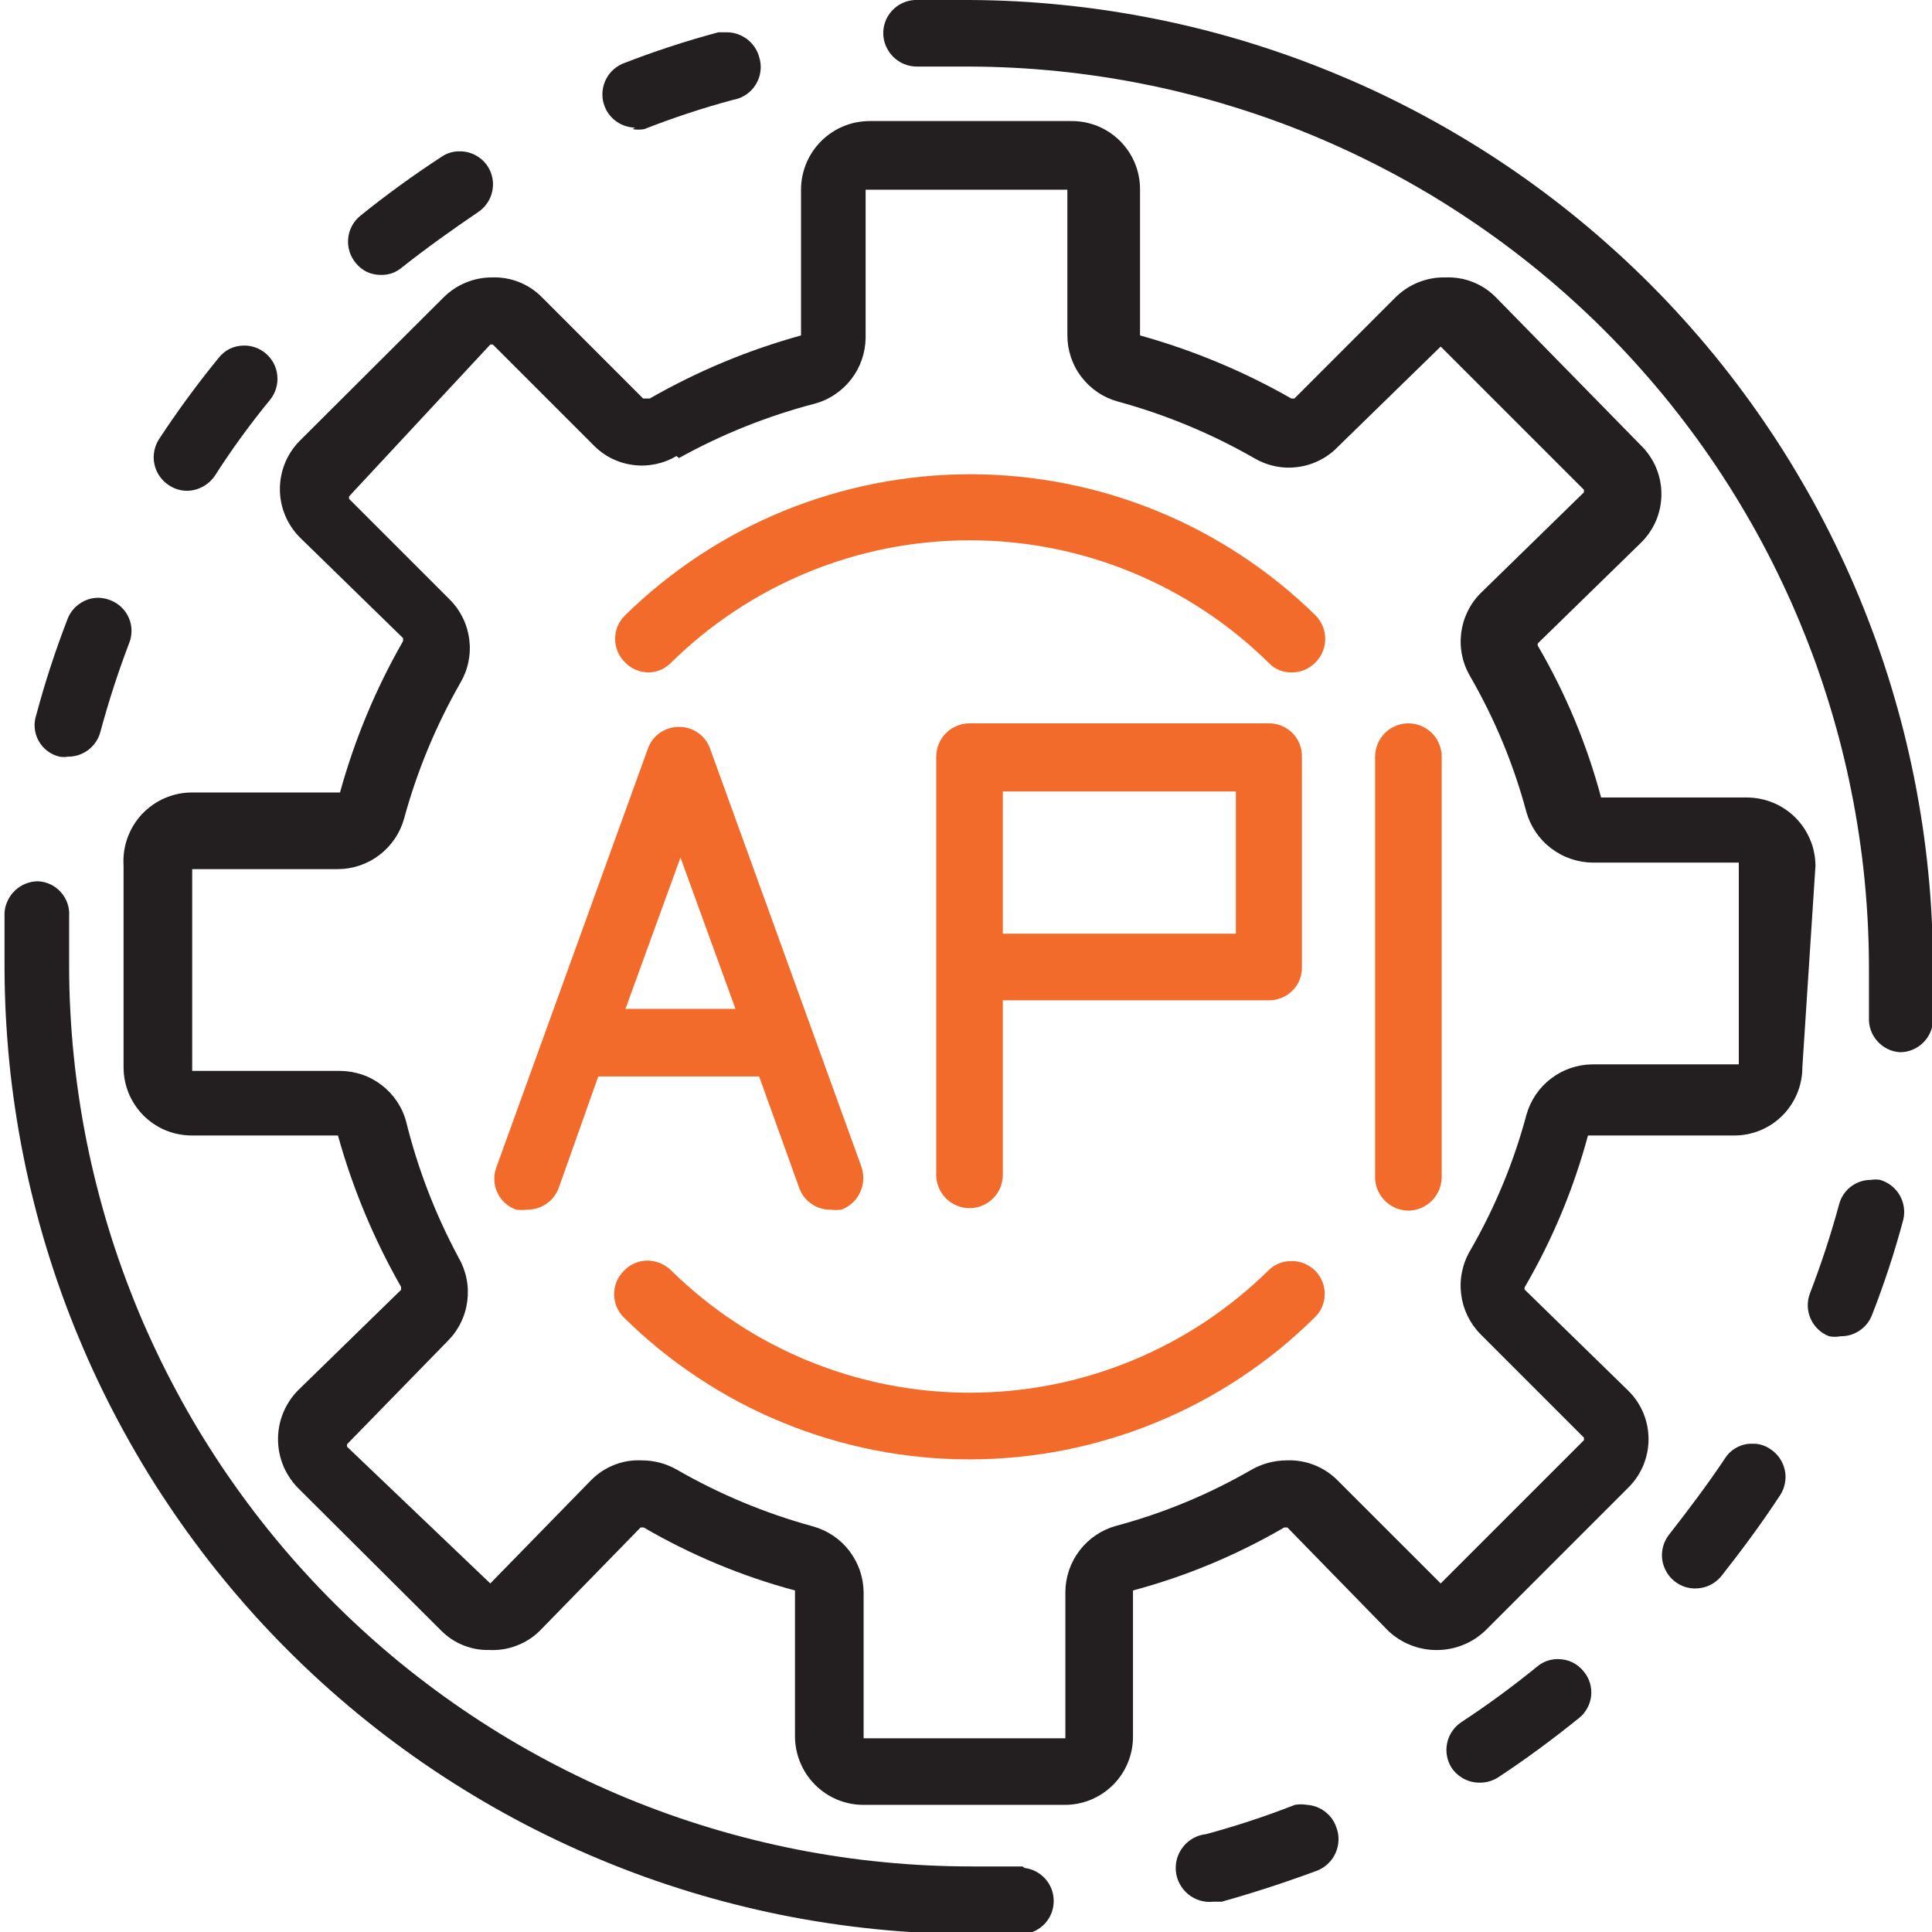
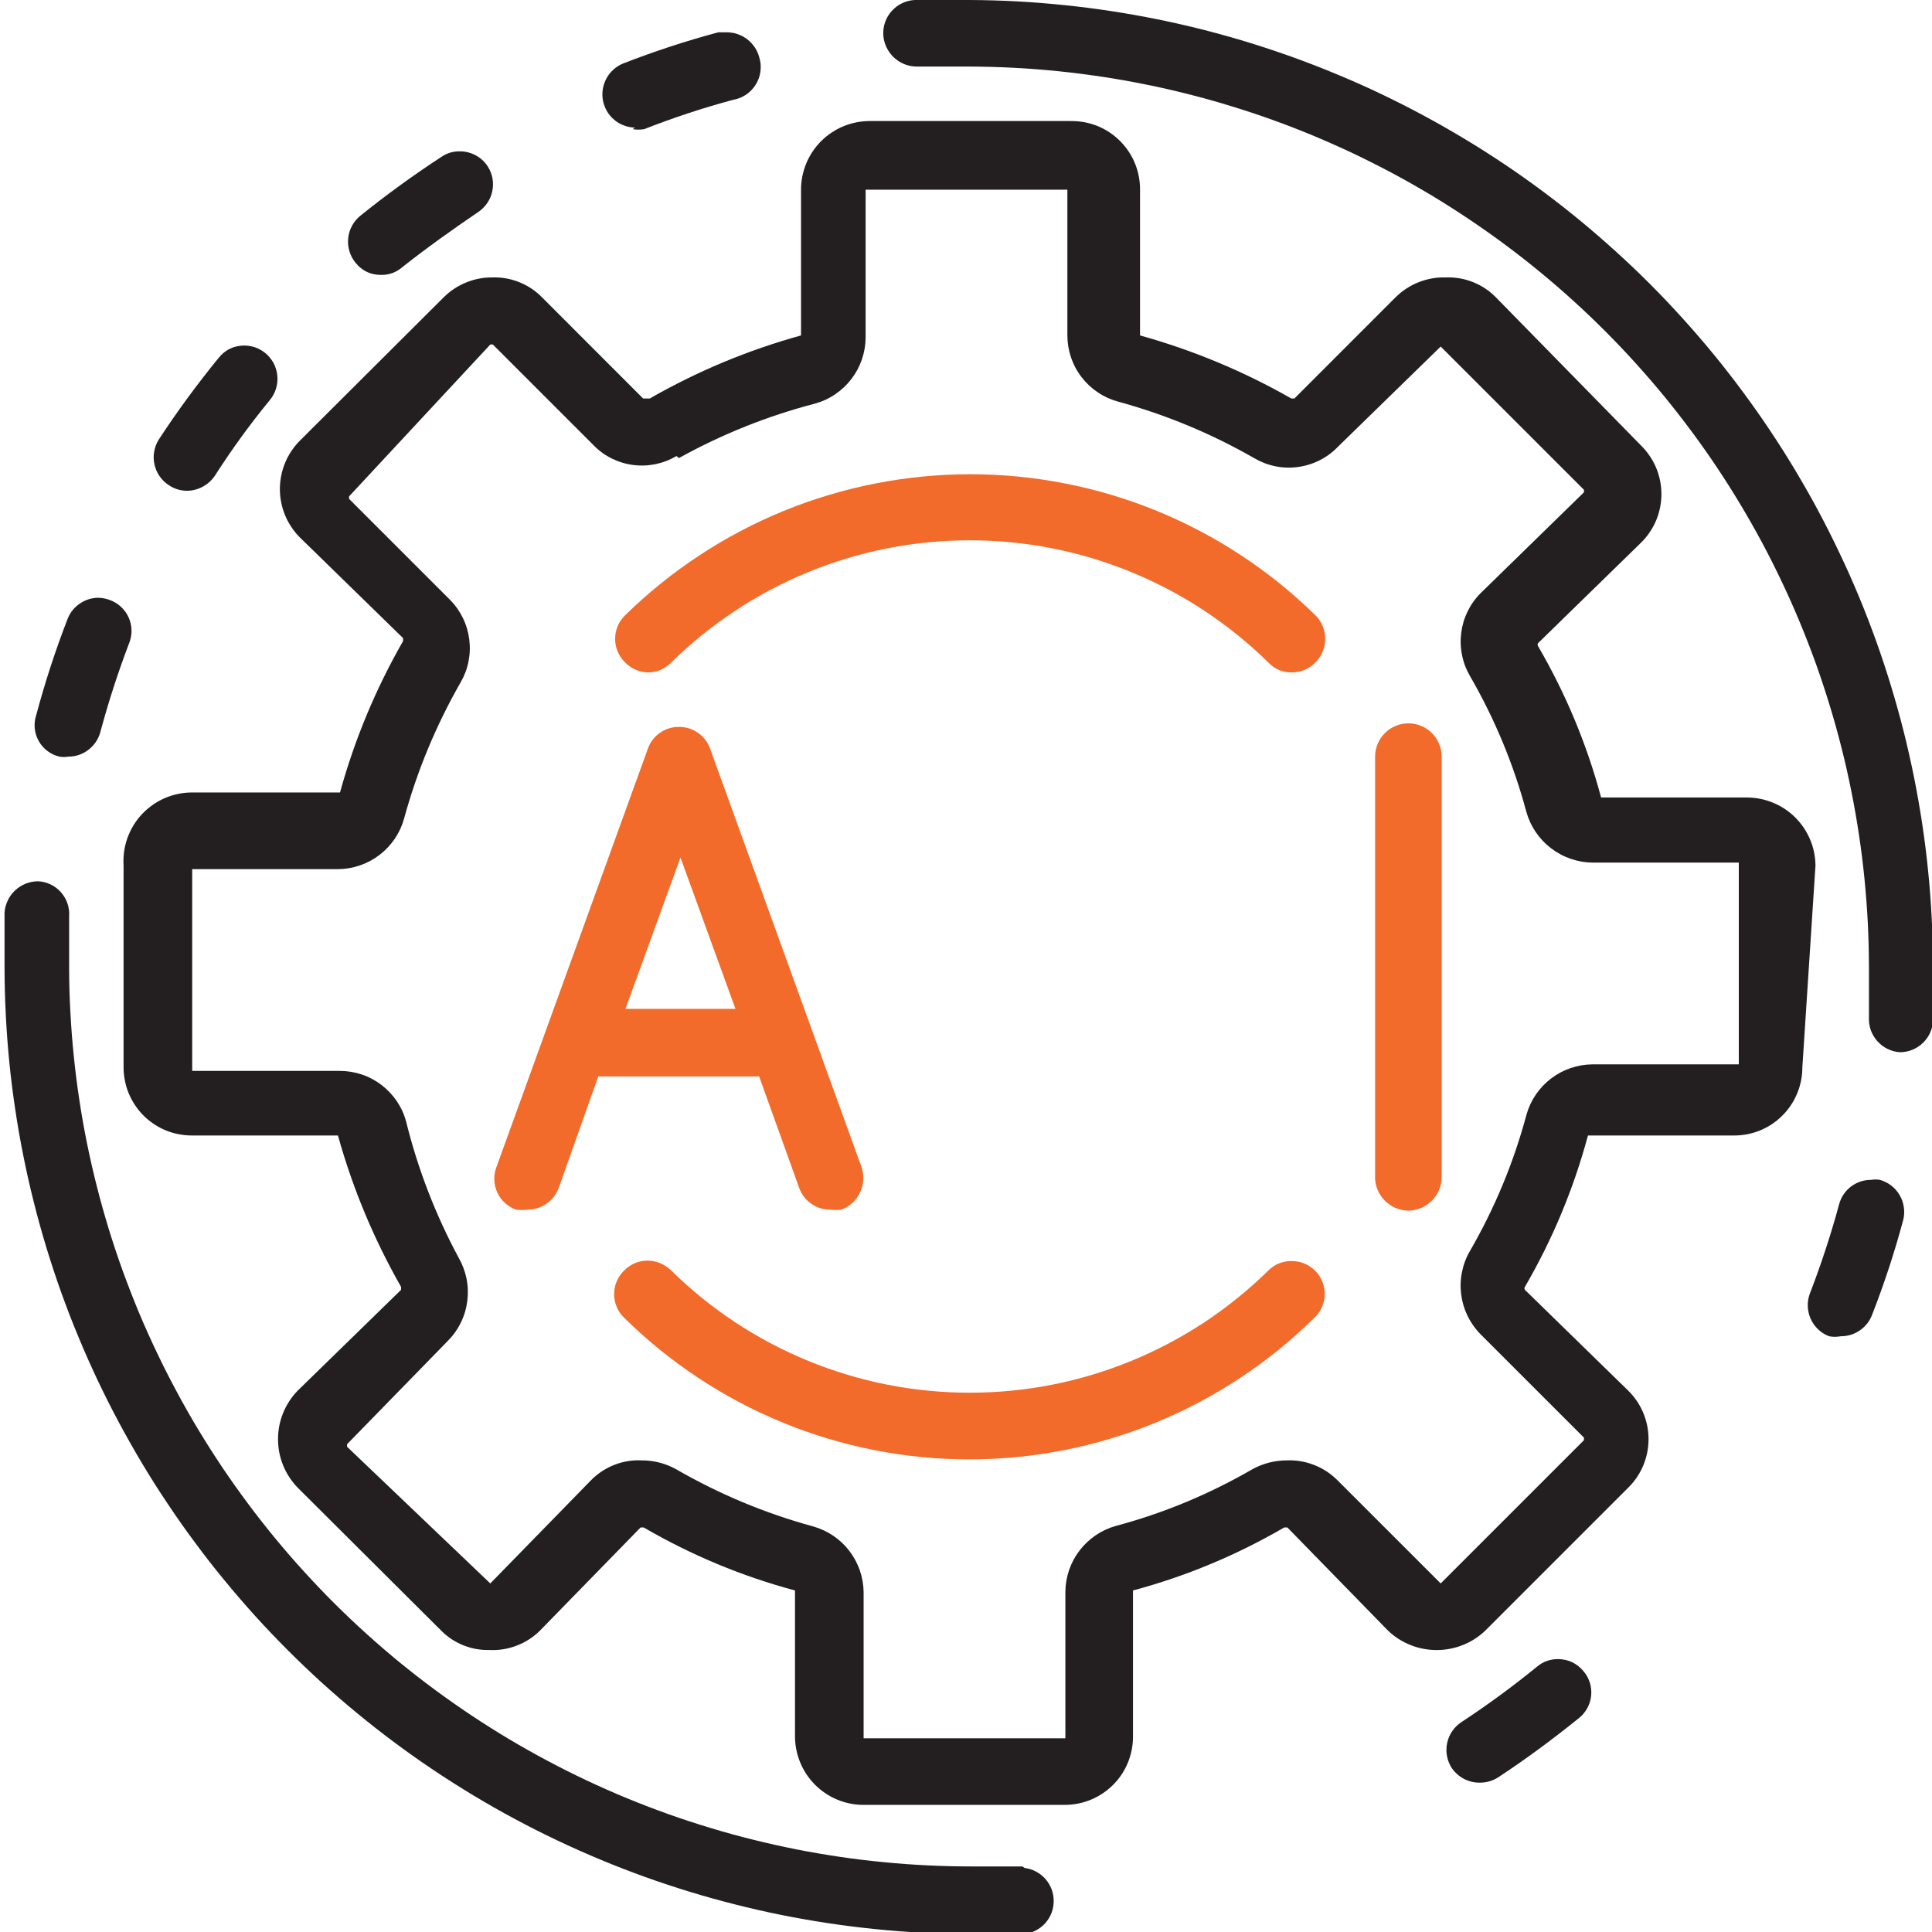
<svg xmlns="http://www.w3.org/2000/svg" width="150" zoomAndPan="magnify" height="150" preserveAspectRatio="xMidYMid meet" version="1.0" style="">
-   <rect id="backgroundrect" width="100%" height="100%" x="0" y="0" fill="none" stroke="none" />
  <g class="currentLayer" style="">
    <title>Layer 1</title>
    <path fill="#231f20" d="M 49.113 10.027 C 49.414 10.078 49.711 10.078 50.012 10.027 C 52.27 9.141 54.566 8.383 56.906 7.754 C 57.273 7.691 57.613 7.559 57.926 7.348 C 58.234 7.137 58.488 6.875 58.684 6.555 C 58.879 6.234 59 5.891 59.043 5.52 C 59.09 5.148 59.055 4.781 58.941 4.426 C 58.867 4.152 58.75 3.895 58.59 3.66 C 58.43 3.426 58.234 3.219 58.012 3.047 C 57.785 2.875 57.535 2.742 57.266 2.648 C 56.996 2.555 56.723 2.508 56.438 2.508 L 55.77 2.508 C 53.258 3.18 50.793 3.988 48.367 4.934 C 48.094 5.047 47.844 5.203 47.625 5.402 C 47.402 5.602 47.223 5.832 47.082 6.094 C 46.941 6.355 46.848 6.633 46.801 6.926 C 46.754 7.219 46.758 7.512 46.812 7.805 C 46.871 8.098 46.973 8.371 47.121 8.629 C 47.27 8.883 47.461 9.109 47.688 9.301 C 47.914 9.492 48.168 9.641 48.445 9.742 C 48.723 9.848 49.012 9.902 49.309 9.91 Z M 49.113 10.027 " fill-opacity="1" fill-rule="nonzero" id="svg_1" />
-     <path fill="#f26b2b" d="M 77.859 91.332 L 77.859 77.664 L 98.5 77.664 C 98.844 77.668 99.176 77.605 99.492 77.477 C 99.812 77.348 100.094 77.16 100.34 76.918 C 100.582 76.676 100.77 76.395 100.898 76.074 C 101.027 75.754 101.09 75.422 101.082 75.078 L 101.082 58.746 C 101.09 58.402 101.027 58.07 100.898 57.75 C 100.77 57.434 100.582 57.152 100.34 56.906 C 100.094 56.664 99.812 56.477 99.492 56.348 C 99.176 56.219 98.844 56.156 98.5 56.16 L 75.273 56.16 C 74.93 56.16 74.602 56.227 74.285 56.359 C 73.969 56.488 73.688 56.676 73.445 56.918 C 73.203 57.16 73.016 57.441 72.887 57.758 C 72.754 58.074 72.688 58.402 72.688 58.746 L 72.688 91.215 C 72.688 91.559 72.754 91.887 72.887 92.203 C 73.016 92.52 73.203 92.801 73.445 93.043 C 73.688 93.285 73.969 93.473 74.285 93.602 C 74.602 93.734 74.93 93.801 75.273 93.801 C 75.617 93.801 75.945 93.734 76.262 93.602 C 76.578 93.473 76.859 93.285 77.102 93.043 C 77.344 92.801 77.531 92.52 77.664 92.203 C 77.793 91.887 77.859 91.559 77.859 91.215 Z M 95.953 61.449 L 95.953 72.492 L 77.859 72.492 L 77.859 61.449 Z M 95.953 61.449 " fill-opacity="1" fill-rule="nonzero" id="svg_2" class="selected" />
    <path fill="#231f20" d="M 75.273 0 C 73.863 0 72.414 0 71.004 0 C 70.664 0.02 70.344 0.105 70.035 0.25 C 69.73 0.398 69.465 0.602 69.234 0.852 C 69.008 1.105 68.84 1.391 68.723 1.711 C 68.609 2.031 68.562 2.363 68.578 2.703 C 68.598 3.035 68.676 3.348 68.816 3.648 C 68.957 3.949 69.145 4.215 69.383 4.445 C 69.625 4.672 69.898 4.852 70.203 4.977 C 70.512 5.102 70.832 5.164 71.16 5.168 L 75.273 5.168 C 76.418 5.172 77.559 5.203 78.699 5.262 C 79.84 5.32 80.98 5.41 82.117 5.523 C 83.254 5.641 84.387 5.781 85.52 5.953 C 86.648 6.121 87.773 6.32 88.895 6.547 C 90.016 6.77 91.129 7.023 92.234 7.305 C 93.344 7.582 94.445 7.891 95.535 8.227 C 96.629 8.559 97.715 8.918 98.789 9.305 C 99.863 9.691 100.93 10.105 101.984 10.543 C 103.039 10.984 104.082 11.449 105.117 11.938 C 106.148 12.43 107.168 12.945 108.176 13.484 C 109.184 14.023 110.176 14.59 111.156 15.176 C 112.133 15.766 113.098 16.379 114.047 17.016 C 114.996 17.652 115.93 18.309 116.848 18.992 C 117.766 19.672 118.664 20.375 119.547 21.102 C 120.43 21.828 121.297 22.574 122.141 23.344 C 122.988 24.109 123.816 24.898 124.621 25.707 C 125.43 26.516 126.219 27.344 126.984 28.191 C 127.75 29.039 128.496 29.902 129.223 30.785 C 129.945 31.672 130.648 32.57 131.328 33.488 C 132.012 34.406 132.668 35.34 133.305 36.293 C 133.938 37.242 134.551 38.207 135.137 39.188 C 135.723 40.168 136.289 41.16 136.828 42.168 C 137.367 43.176 137.879 44.195 138.367 45.23 C 138.859 46.262 139.32 47.305 139.758 48.363 C 140.195 49.418 140.609 50.484 140.996 51.559 C 141.379 52.633 141.738 53.719 142.07 54.812 C 142.406 55.906 142.711 57.008 142.988 58.113 C 143.27 59.223 143.52 60.336 143.742 61.457 C 143.969 62.578 144.164 63.703 144.332 64.832 C 144.504 65.965 144.645 67.098 144.758 68.234 C 144.871 69.371 144.957 70.512 145.016 71.652 C 145.074 72.793 145.102 73.938 145.105 75.078 C 145.105 76.41 145.105 77.715 145.105 78.996 C 145.09 79.336 145.137 79.664 145.25 79.984 C 145.367 80.305 145.535 80.59 145.766 80.844 C 145.992 81.098 146.258 81.297 146.562 81.445 C 146.871 81.594 147.191 81.676 147.531 81.695 C 147.859 81.691 148.172 81.629 148.477 81.504 C 148.777 81.383 149.047 81.207 149.281 80.984 C 149.52 80.758 149.707 80.496 149.844 80.203 C 149.98 79.906 150.059 79.594 150.078 79.27 C 150.078 77.859 150.078 76.449 150.078 75 C 150.074 73.773 150.043 72.551 149.98 71.328 C 149.918 70.105 149.828 68.883 149.703 67.664 C 149.582 66.445 149.43 65.23 149.25 64.02 C 149.066 62.809 148.855 61.605 148.617 60.402 C 148.375 59.203 148.105 58.008 147.809 56.82 C 147.508 55.633 147.18 54.453 146.824 53.281 C 146.469 52.109 146.082 50.945 145.672 49.793 C 145.258 48.641 144.816 47.5 144.348 46.367 C 143.879 45.238 143.383 44.117 142.855 43.012 C 142.332 41.902 141.781 40.809 141.207 39.73 C 140.629 38.648 140.023 37.586 139.395 36.535 C 138.766 35.484 138.113 34.449 137.43 33.43 C 136.75 32.41 136.047 31.41 135.316 30.426 C 134.59 29.441 133.836 28.477 133.062 27.527 C 132.285 26.582 131.484 25.652 130.664 24.746 C 129.844 23.836 129 22.949 128.137 22.082 C 127.27 21.215 126.383 20.367 125.477 19.547 C 124.57 18.723 123.645 17.922 122.699 17.141 C 121.754 16.363 120.793 15.609 119.809 14.875 C 118.828 14.145 117.828 13.438 116.812 12.754 C 115.793 12.074 114.762 11.414 113.711 10.785 C 112.664 10.152 111.598 9.547 110.52 8.965 C 109.441 8.387 108.352 7.832 107.246 7.305 C 106.141 6.777 105.02 6.277 103.891 5.809 C 102.762 5.336 101.621 4.891 100.469 4.473 C 99.316 4.059 98.156 3.672 96.984 3.309 C 95.812 2.949 94.637 2.621 93.449 2.316 C 92.262 2.016 91.066 1.742 89.867 1.5 C 88.668 1.258 87.461 1.043 86.25 0.859 C 85.039 0.672 83.824 0.52 82.605 0.395 C 81.391 0.27 80.168 0.172 78.945 0.105 C 77.723 0.043 76.5 0.004 75.273 0 Z M 75.273 0 " fill-opacity="1" fill-rule="nonzero" id="svg_3" />
    <path fill="#231f20" d="M 140.953 67.207 C 140.949 66.859 140.914 66.516 140.844 66.176 C 140.777 65.84 140.676 65.508 140.539 65.188 C 140.406 64.871 140.242 64.566 140.051 64.277 C 139.855 63.992 139.637 63.723 139.395 63.48 C 139.148 63.234 138.883 63.016 138.594 62.82 C 138.305 62.629 138.004 62.465 137.684 62.332 C 137.363 62.199 137.035 62.098 136.695 62.027 C 136.355 61.957 136.012 61.922 135.664 61.918 L 124.309 61.918 C 123.203 57.785 121.57 53.867 119.414 50.168 C 119.367 50.09 119.367 50.012 119.414 49.934 L 127.441 42.102 C 127.688 41.855 127.906 41.59 128.098 41.301 C 128.293 41.012 128.457 40.707 128.59 40.387 C 128.723 40.066 128.82 39.734 128.891 39.395 C 128.957 39.055 128.992 38.707 128.992 38.363 C 128.992 38.016 128.957 37.672 128.891 37.328 C 128.82 36.988 128.723 36.656 128.59 36.336 C 128.457 36.016 128.293 35.711 128.098 35.422 C 127.906 35.133 127.688 34.867 127.441 34.621 L 116.16 23.105 C 115.648 22.578 115.055 22.18 114.371 21.906 C 113.688 21.633 112.98 21.512 112.246 21.539 C 111.512 21.52 110.805 21.648 110.125 21.918 C 109.445 22.191 108.848 22.586 108.328 23.105 L 100.496 30.941 L 100.262 30.941 C 96.547 28.82 92.629 27.191 88.512 26.043 L 88.512 14.727 C 88.516 14.375 88.48 14.023 88.414 13.68 C 88.348 13.332 88.246 12.996 88.113 12.672 C 87.98 12.348 87.812 12.039 87.617 11.746 C 87.422 11.453 87.199 11.184 86.949 10.934 C 86.699 10.688 86.426 10.465 86.133 10.27 C 85.84 10.078 85.527 9.914 85.203 9.781 C 84.875 9.652 84.539 9.555 84.195 9.488 C 83.848 9.426 83.5 9.395 83.145 9.398 L 67.48 9.398 C 67.133 9.402 66.789 9.438 66.445 9.508 C 66.105 9.578 65.773 9.68 65.453 9.816 C 65.133 9.949 64.828 10.117 64.539 10.312 C 64.25 10.504 63.984 10.727 63.738 10.973 C 63.496 11.219 63.273 11.488 63.082 11.777 C 62.891 12.07 62.727 12.375 62.594 12.695 C 62.461 13.02 62.363 13.352 62.293 13.691 C 62.227 14.031 62.191 14.379 62.191 14.727 L 62.191 26.043 C 58.07 27.184 54.156 28.816 50.445 30.941 L 49.934 30.941 L 42.102 23.105 C 41.59 22.578 40.992 22.18 40.312 21.906 C 39.629 21.633 38.918 21.512 38.184 21.539 C 37.488 21.539 36.82 21.672 36.176 21.938 C 35.531 22.199 34.961 22.578 34.465 23.066 L 23.266 34.23 C 23.02 34.477 22.805 34.746 22.613 35.035 C 22.422 35.324 22.258 35.629 22.129 35.949 C 21.996 36.27 21.898 36.602 21.832 36.941 C 21.762 37.281 21.73 37.625 21.73 37.969 C 21.73 38.316 21.762 38.66 21.832 39 C 21.898 39.34 21.996 39.672 22.129 39.992 C 22.258 40.312 22.422 40.617 22.613 40.906 C 22.805 41.195 23.02 41.465 23.266 41.711 L 31.293 49.543 C 31.293 49.543 31.293 49.543 31.293 49.777 C 29.168 53.488 27.535 57.406 26.398 61.527 L 14.922 61.527 C 14.555 61.527 14.195 61.562 13.836 61.637 C 13.48 61.711 13.133 61.82 12.797 61.965 C 12.465 62.109 12.145 62.285 11.848 62.496 C 11.551 62.707 11.273 62.945 11.023 63.211 C 10.773 63.477 10.555 63.766 10.363 64.078 C 10.176 64.387 10.02 64.715 9.895 65.059 C 9.773 65.402 9.684 65.758 9.633 66.117 C 9.586 66.48 9.57 66.844 9.594 67.207 L 9.594 82.871 C 9.594 83.223 9.629 83.566 9.699 83.91 C 9.766 84.25 9.867 84.582 10 84.906 C 10.137 85.227 10.301 85.531 10.496 85.82 C 10.688 86.109 10.91 86.379 11.156 86.625 C 11.406 86.871 11.676 87.09 11.965 87.281 C 12.258 87.473 12.562 87.637 12.887 87.77 C 13.211 87.898 13.543 88 13.883 88.062 C 14.227 88.129 14.574 88.16 14.922 88.16 L 26.238 88.16 C 27.387 92.277 29.02 96.195 31.137 99.91 C 31.137 99.91 31.137 99.91 31.137 100.145 L 23.105 107.977 C 22.867 108.227 22.648 108.496 22.461 108.789 C 22.27 109.078 22.109 109.387 21.98 109.707 C 21.848 110.031 21.75 110.363 21.684 110.703 C 21.617 111.043 21.586 111.391 21.586 111.734 C 21.586 112.082 21.617 112.43 21.684 112.77 C 21.75 113.109 21.848 113.441 21.98 113.766 C 22.109 114.086 22.27 114.395 22.461 114.684 C 22.648 114.977 22.867 115.246 23.105 115.496 L 34.27 126.617 C 34.762 127.109 35.332 127.484 35.977 127.742 C 36.625 128 37.293 128.121 37.988 128.105 C 38.719 128.141 39.422 128.031 40.102 127.77 C 40.785 127.512 41.387 127.129 41.906 126.617 L 49.738 118.59 L 49.973 118.59 C 53.676 120.742 57.59 122.375 61.723 123.484 L 61.723 134.844 C 61.727 135.191 61.762 135.531 61.832 135.871 C 61.902 136.211 62.004 136.543 62.137 136.859 C 62.27 137.18 62.434 137.484 62.625 137.773 C 62.82 138.059 63.039 138.324 63.281 138.57 C 63.527 138.816 63.793 139.035 64.082 139.227 C 64.371 139.422 64.672 139.586 64.992 139.719 C 65.312 139.852 65.641 139.953 65.98 140.023 C 66.32 140.094 66.664 140.129 67.012 140.129 L 82.676 140.129 C 83.023 140.129 83.367 140.098 83.707 140.027 C 84.047 139.961 84.379 139.859 84.699 139.727 C 85.02 139.594 85.324 139.434 85.613 139.238 C 85.902 139.047 86.168 138.828 86.414 138.582 C 86.66 138.336 86.879 138.07 87.074 137.781 C 87.266 137.492 87.43 137.188 87.562 136.867 C 87.695 136.547 87.793 136.215 87.863 135.875 C 87.93 135.535 87.965 135.191 87.965 134.844 L 87.965 123.484 C 92.098 122.375 96.012 120.742 99.711 118.59 L 99.949 118.59 L 107.781 126.617 C 108.031 126.855 108.305 127.066 108.598 127.254 C 108.891 127.441 109.195 127.598 109.52 127.723 C 109.84 127.852 110.172 127.949 110.512 128.012 C 110.852 128.078 111.195 128.109 111.539 128.109 C 111.887 128.109 112.23 128.078 112.57 128.012 C 112.91 127.949 113.242 127.852 113.562 127.723 C 113.887 127.598 114.191 127.441 114.484 127.254 C 114.777 127.066 115.047 126.855 115.301 126.617 L 126.422 115.496 C 126.672 115.25 126.895 114.98 127.09 114.691 C 127.285 114.402 127.449 114.098 127.586 113.773 C 127.719 113.449 127.82 113.117 127.891 112.773 C 127.957 112.434 127.992 112.086 127.992 111.734 C 127.992 111.387 127.957 111.039 127.891 110.699 C 127.82 110.355 127.719 110.023 127.586 109.699 C 127.449 109.375 127.285 109.07 127.09 108.781 C 126.895 108.492 126.672 108.223 126.422 107.977 L 118.395 100.145 C 118.348 100.066 118.348 99.988 118.395 99.91 C 120.547 96.207 122.176 92.293 123.289 88.16 L 134.648 88.16 C 134.996 88.16 135.34 88.125 135.68 88.059 C 136.02 87.988 136.352 87.891 136.672 87.758 C 136.992 87.625 137.297 87.461 137.586 87.27 C 137.875 87.074 138.141 86.855 138.387 86.609 C 138.633 86.363 138.852 86.098 139.043 85.809 C 139.238 85.52 139.398 85.215 139.531 84.895 C 139.664 84.574 139.766 84.242 139.832 83.902 C 139.902 83.562 139.934 83.219 139.934 82.871 Z M 52.715 35.562 C 56.062 33.707 59.586 32.297 63.289 31.332 C 63.852 31.176 64.371 30.934 64.852 30.605 C 65.336 30.277 65.754 29.883 66.105 29.422 C 66.461 28.957 66.73 28.453 66.918 27.902 C 67.105 27.352 67.203 26.785 67.207 26.199 L 67.207 14.727 L 82.871 14.727 L 82.871 26.043 C 82.871 26.629 82.965 27.195 83.152 27.746 C 83.34 28.301 83.609 28.809 83.965 29.27 C 84.32 29.734 84.738 30.129 85.219 30.453 C 85.703 30.781 86.227 31.02 86.789 31.176 C 90.5 32.188 94.023 33.652 97.363 35.562 C 97.871 35.863 98.414 36.074 98.992 36.195 C 99.57 36.316 100.148 36.34 100.734 36.262 C 101.32 36.188 101.879 36.02 102.406 35.762 C 102.938 35.5 103.41 35.16 103.824 34.738 L 111.855 26.906 L 122.977 38.027 L 122.977 38.223 L 114.949 46.059 C 114.535 46.473 114.203 46.945 113.945 47.469 C 113.688 47.996 113.523 48.551 113.449 49.129 C 113.375 49.711 113.395 50.289 113.512 50.859 C 113.625 51.434 113.832 51.973 114.125 52.48 C 116.051 55.812 117.516 59.336 118.512 63.055 C 118.672 63.613 118.914 64.133 119.242 64.613 C 119.57 65.094 119.965 65.512 120.43 65.863 C 120.891 66.215 121.395 66.488 121.945 66.676 C 122.496 66.867 123.062 66.965 123.641 66.973 L 135 66.973 L 135 82.637 L 123.641 82.637 C 123.059 82.641 122.492 82.738 121.941 82.926 C 121.391 83.113 120.887 83.383 120.422 83.738 C 119.961 84.09 119.566 84.508 119.238 84.988 C 118.91 85.473 118.668 85.992 118.512 86.555 C 117.516 90.27 116.051 93.797 114.125 97.129 C 113.828 97.637 113.625 98.18 113.508 98.758 C 113.391 99.332 113.371 99.914 113.445 100.5 C 113.52 101.082 113.684 101.637 113.941 102.168 C 114.199 102.695 114.535 103.172 114.949 103.59 L 122.977 111.617 L 122.977 111.816 L 111.855 122.938 L 103.824 114.91 C 103.305 114.395 102.707 114.004 102.023 113.738 C 101.344 113.473 100.641 113.355 99.91 113.383 C 98.949 113.387 98.047 113.621 97.207 114.086 C 93.875 116.012 90.352 117.477 86.633 118.473 C 86.07 118.629 85.551 118.871 85.07 119.199 C 84.586 119.527 84.168 119.922 83.816 120.383 C 83.461 120.848 83.191 121.352 83.004 121.902 C 82.816 122.453 82.719 123.02 82.715 123.602 L 82.715 134.961 L 67.051 134.961 L 67.051 123.602 C 67.043 123.023 66.941 122.461 66.754 121.914 C 66.562 121.367 66.289 120.867 65.938 120.406 C 65.586 119.949 65.168 119.555 64.688 119.23 C 64.211 118.91 63.691 118.668 63.133 118.512 C 59.406 117.492 55.867 116.016 52.52 114.086 C 51.68 113.617 50.777 113.383 49.816 113.383 C 49.086 113.348 48.379 113.465 47.699 113.73 C 47.016 114 46.418 114.391 45.902 114.91 L 38.066 122.938 L 26.945 112.324 L 26.945 112.129 L 34.777 104.098 C 35.191 103.68 35.527 103.207 35.785 102.676 C 36.043 102.148 36.207 101.59 36.281 101.008 C 36.355 100.422 36.336 99.844 36.219 99.266 C 36.102 98.688 35.895 98.145 35.602 97.637 C 33.801 94.285 32.441 90.758 31.527 87.062 C 31.375 86.5 31.133 85.977 30.809 85.496 C 30.48 85.012 30.086 84.594 29.621 84.238 C 29.16 83.887 28.652 83.613 28.098 83.426 C 27.547 83.242 26.98 83.148 26.398 83.145 L 14.922 83.145 L 14.922 67.48 L 26.238 67.48 C 26.824 67.477 27.391 67.379 27.941 67.191 C 28.492 67.004 28.996 66.734 29.461 66.379 C 29.922 66.027 30.316 65.609 30.645 65.129 C 30.973 64.645 31.215 64.125 31.371 63.562 C 32.383 59.852 33.848 56.328 35.758 52.988 C 36.051 52.484 36.258 51.945 36.371 51.371 C 36.488 50.797 36.508 50.219 36.434 49.641 C 36.359 49.059 36.195 48.504 35.938 47.98 C 35.68 47.453 35.348 46.98 34.934 46.566 L 27.102 38.734 C 27.102 38.734 27.102 38.734 27.102 38.539 L 38.066 26.75 L 38.266 26.75 L 46.098 34.582 C 46.508 35 46.977 35.34 47.504 35.602 C 48.031 35.859 48.582 36.027 49.168 36.102 C 49.75 36.176 50.328 36.152 50.902 36.035 C 51.477 35.914 52.016 35.707 52.52 35.406 Z M 52.715 35.562 " fill-opacity="1" fill-rule="nonzero" id="svg_4" />
    <path fill="#231f20" d="M 79.387 144.91 C 78.055 144.91 76.75 144.91 75.469 144.91 C 74.324 144.91 73.18 144.883 72.039 144.828 C 70.895 144.773 69.754 144.691 68.613 144.578 C 67.473 144.469 66.336 144.332 65.203 144.164 C 64.074 143.996 62.945 143.805 61.82 143.582 C 60.699 143.359 59.582 143.109 58.469 142.832 C 57.359 142.559 56.258 142.254 55.16 141.922 C 54.062 141.59 52.977 141.234 51.898 140.852 C 50.82 140.465 49.75 140.055 48.691 139.621 C 47.637 139.184 46.59 138.723 45.551 138.234 C 44.516 137.746 43.492 137.23 42.484 136.695 C 41.473 136.156 40.477 135.594 39.492 135.008 C 38.512 134.422 37.543 133.809 36.59 133.176 C 35.637 132.539 34.699 131.883 33.777 131.203 C 32.859 130.523 31.953 129.82 31.066 129.098 C 30.18 128.371 29.312 127.625 28.465 126.859 C 27.613 126.09 26.785 125.305 25.973 124.496 C 25.16 123.688 24.371 122.859 23.602 122.012 C 22.828 121.168 22.082 120.301 21.352 119.418 C 20.625 118.535 19.918 117.633 19.234 116.715 C 18.551 115.797 17.891 114.863 17.25 113.914 C 16.613 112.961 16 111.996 15.406 111.016 C 14.816 110.035 14.25 109.043 13.711 108.031 C 13.168 107.023 12.648 106.004 12.16 104.969 C 11.668 103.938 11.199 102.891 10.758 101.836 C 10.32 100.777 9.906 99.711 9.516 98.633 C 9.129 97.559 8.766 96.473 8.43 95.375 C 8.098 94.281 7.789 93.18 7.508 92.07 C 7.227 90.961 6.973 89.844 6.746 88.723 C 6.52 87.598 6.32 86.473 6.152 85.34 C 5.98 84.207 5.836 83.074 5.723 81.934 C 5.605 80.793 5.52 79.652 5.461 78.512 C 5.398 77.367 5.367 76.223 5.367 75.078 C 5.367 73.746 5.367 72.414 5.367 71.16 C 5.391 70.816 5.352 70.48 5.242 70.156 C 5.133 69.828 4.961 69.535 4.734 69.277 C 4.504 69.016 4.234 68.812 3.922 68.664 C 3.609 68.516 3.281 68.434 2.938 68.422 C 2.609 68.426 2.293 68.488 1.988 68.609 C 1.684 68.734 1.41 68.906 1.172 69.133 C 0.934 69.355 0.742 69.617 0.602 69.914 C 0.461 70.211 0.375 70.52 0.352 70.848 C 0.352 72.258 0.352 73.707 0.352 75.117 C 0.355 76.344 0.387 77.57 0.449 78.793 C 0.512 80.02 0.602 81.242 0.723 82.461 C 0.844 83.684 0.996 84.898 1.18 86.113 C 1.359 87.324 1.57 88.531 1.812 89.734 C 2.051 90.938 2.32 92.133 2.621 93.32 C 2.918 94.512 3.246 95.691 3.602 96.867 C 3.961 98.039 4.344 99.203 4.758 100.359 C 5.172 101.512 5.613 102.656 6.086 103.789 C 6.555 104.922 7.051 106.043 7.574 107.148 C 8.102 108.258 8.652 109.355 9.23 110.434 C 9.809 111.516 10.414 112.582 11.043 113.637 C 11.672 114.688 12.328 115.723 13.012 116.742 C 13.691 117.762 14.398 118.766 15.129 119.75 C 15.855 120.734 16.609 121.703 17.391 122.652 C 18.168 123.598 18.965 124.527 19.789 125.438 C 20.613 126.348 21.457 127.234 22.324 128.102 C 23.191 128.969 24.078 129.816 24.984 130.641 C 25.895 131.465 26.82 132.266 27.77 133.047 C 28.715 133.824 29.68 134.582 30.664 135.312 C 31.648 136.043 32.648 136.75 33.668 137.434 C 34.688 138.117 35.723 138.773 36.773 139.406 C 37.824 140.039 38.891 140.645 39.969 141.223 C 41.051 141.805 42.145 142.355 43.254 142.883 C 44.359 143.41 45.48 143.906 46.613 144.379 C 47.746 144.852 48.887 145.293 50.039 145.711 C 51.195 146.125 52.359 146.512 53.531 146.871 C 54.703 147.23 55.883 147.559 57.074 147.859 C 58.262 148.16 59.457 148.434 60.66 148.676 C 61.863 148.918 63.07 149.129 64.281 149.312 C 65.496 149.496 66.711 149.648 67.93 149.773 C 69.152 149.898 70.371 149.992 71.598 150.055 C 72.824 150.117 74.047 150.152 75.273 150.156 C 76.723 150.156 78.133 150.156 79.543 150.156 C 79.855 150.117 80.152 150.023 80.43 149.879 C 80.711 149.73 80.953 149.539 81.164 149.305 C 81.371 149.066 81.531 148.801 81.645 148.508 C 81.754 148.211 81.809 147.906 81.809 147.59 C 81.809 147.277 81.754 146.973 81.645 146.676 C 81.531 146.383 81.371 146.117 81.164 145.879 C 80.953 145.645 80.711 145.453 80.43 145.305 C 80.152 145.156 79.855 145.066 79.543 145.027 Z M 79.387 144.91 " fill-opacity="1" fill-rule="nonzero" id="svg_5" />
    <path fill="#231f20" d="M 4.621 58.746 C 4.844 58.785 5.066 58.785 5.289 58.746 C 5.574 58.746 5.852 58.703 6.121 58.613 C 6.391 58.52 6.641 58.387 6.867 58.215 C 7.094 58.039 7.285 57.836 7.445 57.598 C 7.605 57.359 7.719 57.105 7.793 56.828 C 8.422 54.492 9.164 52.195 10.027 49.934 C 10.152 49.617 10.215 49.289 10.211 48.949 C 10.207 48.605 10.137 48.281 10 47.965 C 9.863 47.652 9.672 47.379 9.426 47.145 C 9.18 46.906 8.895 46.727 8.578 46.605 C 8.277 46.484 7.961 46.418 7.637 46.41 C 7.109 46.414 6.625 46.566 6.191 46.867 C 5.754 47.164 5.441 47.562 5.246 48.055 C 4.305 50.492 3.492 52.973 2.82 55.496 C 2.707 55.832 2.664 56.176 2.695 56.527 C 2.727 56.879 2.828 57.211 3 57.52 C 3.172 57.832 3.398 58.094 3.68 58.305 C 3.965 58.52 4.277 58.668 4.621 58.746 Z M 4.621 58.746 " fill-opacity="1" fill-rule="nonzero" id="svg_6" />
    <path fill="#231f20" d="M 29.609 21.344 C 30.215 21.348 30.75 21.152 31.215 20.758 C 33.094 19.27 35.129 17.82 37.09 16.488 C 37.375 16.305 37.617 16.07 37.812 15.789 C 38.008 15.508 38.145 15.203 38.215 14.867 C 38.289 14.535 38.297 14.199 38.238 13.863 C 38.176 13.523 38.055 13.211 37.871 12.926 C 37.633 12.555 37.316 12.266 36.926 12.055 C 36.535 11.848 36.121 11.746 35.68 11.75 C 35.164 11.746 34.695 11.891 34.27 12.18 C 32.113 13.59 30 15.117 27.965 16.762 C 27.699 16.98 27.484 17.242 27.324 17.543 C 27.16 17.848 27.066 18.168 27.031 18.512 C 27 18.852 27.031 19.188 27.133 19.516 C 27.234 19.844 27.391 20.141 27.609 20.406 C 28.125 21.039 28.793 21.352 29.609 21.344 Z M 29.609 21.344 " fill-opacity="1" fill-rule="nonzero" id="svg_7" />
    <path fill="#231f20" d="M 13.121 37.676 C 13.547 37.961 14.016 38.102 14.531 38.105 C 14.965 38.098 15.371 37.988 15.75 37.781 C 16.129 37.574 16.441 37.293 16.684 36.934 C 17.992 34.891 19.414 32.934 20.953 31.059 C 21.172 30.793 21.332 30.496 21.43 30.168 C 21.531 29.84 21.566 29.504 21.531 29.164 C 21.5 28.82 21.402 28.5 21.242 28.195 C 21.078 27.895 20.867 27.633 20.602 27.414 C 20.121 27.027 19.57 26.832 18.957 26.828 C 18.133 26.836 17.469 27.164 16.957 27.809 C 15.309 29.828 13.766 31.93 12.336 34.113 C 12.152 34.402 12.031 34.715 11.973 35.051 C 11.91 35.387 11.918 35.723 11.992 36.055 C 12.066 36.391 12.199 36.699 12.395 36.977 C 12.59 37.258 12.832 37.492 13.121 37.676 Z M 13.121 37.676 " fill-opacity="1" fill-rule="nonzero" id="svg_8" />
    <path fill="#f26b2b" d="M 62.035 92.191 C 62.215 92.711 62.527 93.129 62.973 93.445 C 63.418 93.766 63.918 93.922 64.465 93.918 C 64.75 93.953 65.039 93.953 65.328 93.918 C 65.645 93.797 65.93 93.621 66.18 93.395 C 66.43 93.164 66.629 92.895 66.773 92.586 C 66.918 92.281 67.004 91.957 67.023 91.617 C 67.043 91.281 67 90.949 66.895 90.625 L 55.145 58.16 C 54.965 57.641 54.656 57.223 54.207 56.906 C 53.762 56.59 53.262 56.434 52.715 56.438 C 52.168 56.434 51.672 56.59 51.223 56.906 C 50.777 57.223 50.465 57.641 50.289 58.16 L 38.539 90.625 C 38.418 90.945 38.363 91.277 38.379 91.617 C 38.391 91.957 38.469 92.281 38.613 92.59 C 38.758 92.902 38.953 93.172 39.207 93.398 C 39.457 93.629 39.746 93.801 40.066 93.918 C 40.367 93.953 40.664 93.953 40.965 93.918 C 41.512 93.914 42.008 93.754 42.453 93.441 C 42.898 93.125 43.211 92.707 43.395 92.191 L 46.449 83.578 L 58.941 83.578 Z M 48.562 78.328 L 52.832 66.578 L 57.102 78.328 Z M 48.562 78.328 " fill-opacity="1" fill-rule="nonzero" id="svg_9" class="selected" />
    <path fill="#f26b2b" d="M 109.348 93.996 C 109.688 93.988 110.016 93.922 110.332 93.789 C 110.645 93.656 110.922 93.469 111.164 93.227 C 111.406 92.984 111.594 92.707 111.727 92.395 C 111.859 92.078 111.926 91.75 111.934 91.41 L 111.934 58.746 C 111.934 58.402 111.867 58.074 111.734 57.758 C 111.605 57.441 111.418 57.16 111.176 56.918 C 110.934 56.676 110.652 56.488 110.336 56.359 C 110.02 56.227 109.691 56.16 109.348 56.16 C 109.004 56.16 108.676 56.227 108.359 56.359 C 108.043 56.488 107.762 56.676 107.52 56.918 C 107.277 57.16 107.09 57.441 106.961 57.758 C 106.828 58.074 106.762 58.402 106.762 58.746 L 106.762 91.215 C 106.742 91.57 106.789 91.918 106.91 92.258 C 107.031 92.594 107.215 92.895 107.461 93.156 C 107.703 93.422 107.988 93.625 108.316 93.77 C 108.645 93.914 108.988 93.988 109.348 93.996 Z M 109.348 93.996 " fill-opacity="1" fill-rule="nonzero" id="svg_10" class="selected" />
    <path fill="#f26b2b" d="M 50.289 52.207 C 50.992 52.207 51.59 51.961 52.09 51.461 C 52.852 50.711 53.652 49.996 54.484 49.32 C 55.316 48.645 56.184 48.012 57.078 47.422 C 57.973 46.828 58.895 46.281 59.844 45.781 C 60.789 45.281 61.762 44.824 62.754 44.418 C 63.746 44.012 64.758 43.652 65.785 43.344 C 66.812 43.035 67.852 42.777 68.902 42.57 C 69.957 42.363 71.016 42.207 72.082 42.105 C 73.152 42 74.223 41.949 75.293 41.949 C 76.367 41.949 77.438 42 78.504 42.105 C 79.57 42.207 80.633 42.363 81.684 42.57 C 82.738 42.777 83.777 43.035 84.805 43.344 C 85.832 43.652 86.84 44.012 87.832 44.418 C 88.824 44.824 89.797 45.281 90.746 45.781 C 91.691 46.281 92.613 46.828 93.512 47.422 C 94.406 48.012 95.27 48.645 96.102 49.32 C 96.938 49.996 97.734 50.711 98.5 51.461 C 98.992 51.969 99.594 52.215 100.301 52.207 C 101.02 52.199 101.637 51.938 102.141 51.422 C 102.383 51.18 102.566 50.902 102.695 50.586 C 102.828 50.27 102.891 49.941 102.891 49.602 C 102.891 49.262 102.828 48.934 102.695 48.617 C 102.566 48.301 102.383 48.023 102.141 47.781 C 101.258 46.914 100.332 46.09 99.371 45.312 C 98.406 44.535 97.406 43.805 96.371 43.125 C 95.34 42.441 94.273 41.812 93.176 41.234 C 92.082 40.656 90.961 40.133 89.812 39.664 C 88.668 39.195 87.5 38.785 86.316 38.43 C 85.129 38.074 83.926 37.777 82.711 37.539 C 81.496 37.301 80.273 37.121 79.039 37 C 77.809 36.879 76.57 36.82 75.332 36.82 C 74.094 36.82 72.859 36.879 71.625 37 C 70.395 37.121 69.168 37.301 67.953 37.539 C 66.738 37.777 65.539 38.074 64.352 38.43 C 63.164 38.785 62 39.195 60.852 39.664 C 59.707 40.133 58.586 40.656 57.488 41.234 C 56.395 41.812 55.328 42.441 54.293 43.125 C 53.258 43.805 52.258 44.535 51.297 45.312 C 50.332 46.09 49.41 46.914 48.523 47.781 C 48.281 48.02 48.09 48.297 47.957 48.613 C 47.824 48.93 47.758 49.258 47.758 49.602 C 47.758 49.945 47.824 50.273 47.957 50.59 C 48.09 50.906 48.281 51.184 48.523 51.422 C 49.008 51.918 49.598 52.176 50.289 52.207 Z M 50.289 52.207 " fill-opacity="1" fill-rule="nonzero" id="svg_11" class="selected" />
-     <path fill="#231f20" d="M 101.477 140.129 C 101.16 140.074 100.848 140.074 100.535 140.129 C 98.277 141.012 95.98 141.77 93.641 142.402 C 93.293 142.438 92.969 142.539 92.66 142.707 C 92.355 142.875 92.09 143.094 91.871 143.367 C 91.652 143.637 91.492 143.941 91.391 144.277 C 91.293 144.609 91.262 144.953 91.297 145.301 C 91.332 145.648 91.434 145.977 91.602 146.281 C 91.77 146.59 91.988 146.852 92.258 147.074 C 92.527 147.293 92.832 147.453 93.168 147.555 C 93.5 147.652 93.844 147.688 94.191 147.648 L 94.855 147.648 C 97.363 146.945 99.871 146.121 102.297 145.223 C 102.613 145.09 102.895 144.906 103.141 144.664 C 103.383 144.426 103.574 144.148 103.707 143.832 C 103.844 143.52 103.914 143.191 103.922 142.848 C 103.93 142.504 103.871 142.172 103.746 141.855 C 103.574 141.363 103.281 140.965 102.871 140.652 C 102.457 140.336 101.992 140.164 101.477 140.129 Z M 101.477 140.129 " fill-opacity="1" fill-rule="nonzero" id="svg_12" />
-     <path fill="#231f20" d="M 137.469 112.52 C 137.043 112.223 136.574 112.078 136.059 112.09 C 135.621 112.078 135.207 112.18 134.824 112.391 C 134.441 112.598 134.133 112.891 133.902 113.266 C 132.57 115.262 131.121 117.18 129.594 119.137 C 129.289 119.523 129.109 119.965 129.051 120.453 C 128.996 120.945 129.074 121.41 129.289 121.855 C 129.5 122.301 129.812 122.656 130.23 122.922 C 130.645 123.188 131.098 123.324 131.594 123.328 C 132.414 123.324 133.094 123.012 133.629 122.391 C 135.234 120.352 136.801 118.238 138.211 116.082 C 138.398 115.797 138.52 115.488 138.582 115.152 C 138.648 114.816 138.645 114.48 138.574 114.148 C 138.504 113.816 138.375 113.508 138.18 113.223 C 137.988 112.941 137.75 112.707 137.469 112.52 Z M 137.469 112.52 " fill-opacity="1" fill-rule="nonzero" id="svg_13" />
    <path fill="#231f20" d="M 145.965 91.605 C 145.73 91.566 145.496 91.566 145.262 91.605 C 144.98 91.605 144.707 91.648 144.441 91.738 C 144.176 91.828 143.93 91.957 143.707 92.125 C 143.484 92.297 143.297 92.496 143.137 92.73 C 142.98 92.965 142.867 93.215 142.793 93.484 C 142.156 95.836 141.398 98.145 140.523 100.418 C 140.402 100.738 140.344 101.066 140.355 101.41 C 140.363 101.75 140.441 102.078 140.578 102.391 C 140.719 102.703 140.914 102.977 141.16 103.211 C 141.406 103.445 141.691 103.625 142.012 103.746 C 142.312 103.805 142.609 103.805 142.91 103.746 C 143.449 103.75 143.938 103.602 144.383 103.301 C 144.824 103 145.145 102.602 145.34 102.102 C 146.289 99.68 147.098 97.215 147.77 94.699 C 147.848 94.375 147.863 94.047 147.812 93.719 C 147.766 93.387 147.656 93.078 147.488 92.789 C 147.32 92.504 147.105 92.254 146.844 92.051 C 146.578 91.848 146.285 91.699 145.965 91.605 Z M 145.965 91.605 " fill-opacity="1" fill-rule="nonzero" id="svg_14" />
    <path fill="#231f20" d="M 120.941 128.812 C 120.336 128.816 119.801 129.012 119.336 129.398 C 117.449 130.938 115.492 132.371 113.461 133.707 C 113.176 133.895 112.938 134.129 112.746 134.414 C 112.555 134.695 112.422 135.004 112.355 135.336 C 112.285 135.672 112.281 136.004 112.344 136.34 C 112.406 136.676 112.531 136.984 112.715 137.273 C 112.961 137.625 113.273 137.902 113.652 138.105 C 114.035 138.305 114.438 138.406 114.871 138.406 C 115.375 138.41 115.848 138.281 116.281 138.016 C 118.434 136.605 120.547 135.039 122.586 133.395 C 122.852 133.184 123.066 132.93 123.23 132.629 C 123.398 132.332 123.496 132.012 123.535 131.676 C 123.57 131.336 123.539 131.004 123.445 130.676 C 123.348 130.352 123.191 130.055 122.977 129.793 C 122.453 129.141 121.773 128.816 120.941 128.812 Z M 120.941 128.812 " fill-opacity="1" fill-rule="nonzero" id="svg_15" />
    <path fill="#f26b2b" d="M 100.301 97.91 C 99.602 97.898 99.004 98.133 98.5 98.617 C 97.734 99.371 96.938 100.082 96.102 100.758 C 95.27 101.434 94.406 102.066 93.512 102.66 C 92.613 103.25 91.691 103.797 90.746 104.297 C 89.797 104.797 88.824 105.254 87.832 105.66 C 86.84 106.066 85.832 106.426 84.805 106.734 C 83.777 107.043 82.738 107.301 81.684 107.508 C 80.633 107.715 79.57 107.871 78.504 107.973 C 77.438 108.078 76.367 108.129 75.293 108.129 C 74.223 108.129 73.152 108.078 72.082 107.973 C 71.016 107.871 69.957 107.715 68.902 107.508 C 67.852 107.301 66.812 107.043 65.785 106.734 C 64.758 106.426 63.746 106.066 62.754 105.66 C 61.762 105.254 60.789 104.797 59.844 104.297 C 58.895 103.797 57.973 103.25 57.078 102.66 C 56.184 102.066 55.316 101.434 54.484 100.758 C 53.652 100.082 52.852 99.371 52.09 98.617 C 51.582 98.141 50.98 97.891 50.289 97.871 C 49.566 97.879 48.953 98.141 48.445 98.656 C 48.203 98.895 48.012 99.172 47.879 99.488 C 47.746 99.805 47.68 100.133 47.68 100.477 C 47.68 100.82 47.746 101.148 47.879 101.465 C 48.012 101.781 48.203 102.059 48.445 102.297 C 49.328 103.168 50.25 103.996 51.215 104.777 C 52.176 105.559 53.172 106.289 54.207 106.973 C 55.242 107.656 56.305 108.289 57.402 108.871 C 58.496 109.449 59.617 109.977 60.766 110.445 C 61.91 110.918 63.078 111.332 64.266 111.688 C 65.453 112.047 66.652 112.344 67.871 112.586 C 69.086 112.824 70.312 113.004 71.543 113.125 C 72.777 113.246 74.016 113.305 75.254 113.305 C 76.496 113.305 77.73 113.246 78.965 113.125 C 80.199 113.004 81.422 112.824 82.641 112.586 C 83.855 112.344 85.059 112.047 86.242 111.688 C 87.43 111.332 88.598 110.918 89.746 110.445 C 90.891 109.977 92.012 109.449 93.109 108.871 C 94.203 108.289 95.27 107.656 96.301 106.973 C 97.336 106.289 98.332 105.559 99.297 104.777 C 100.258 103.996 101.18 103.168 102.062 102.297 C 102.438 101.938 102.684 101.504 102.793 100.996 C 102.902 100.488 102.859 99.992 102.668 99.508 C 102.473 99.023 102.16 98.637 101.727 98.348 C 101.297 98.055 100.82 97.91 100.301 97.91 Z M 100.301 97.91 " fill-opacity="1" fill-rule="nonzero" id="svg_16" class="selected" />
  </g>
</svg>